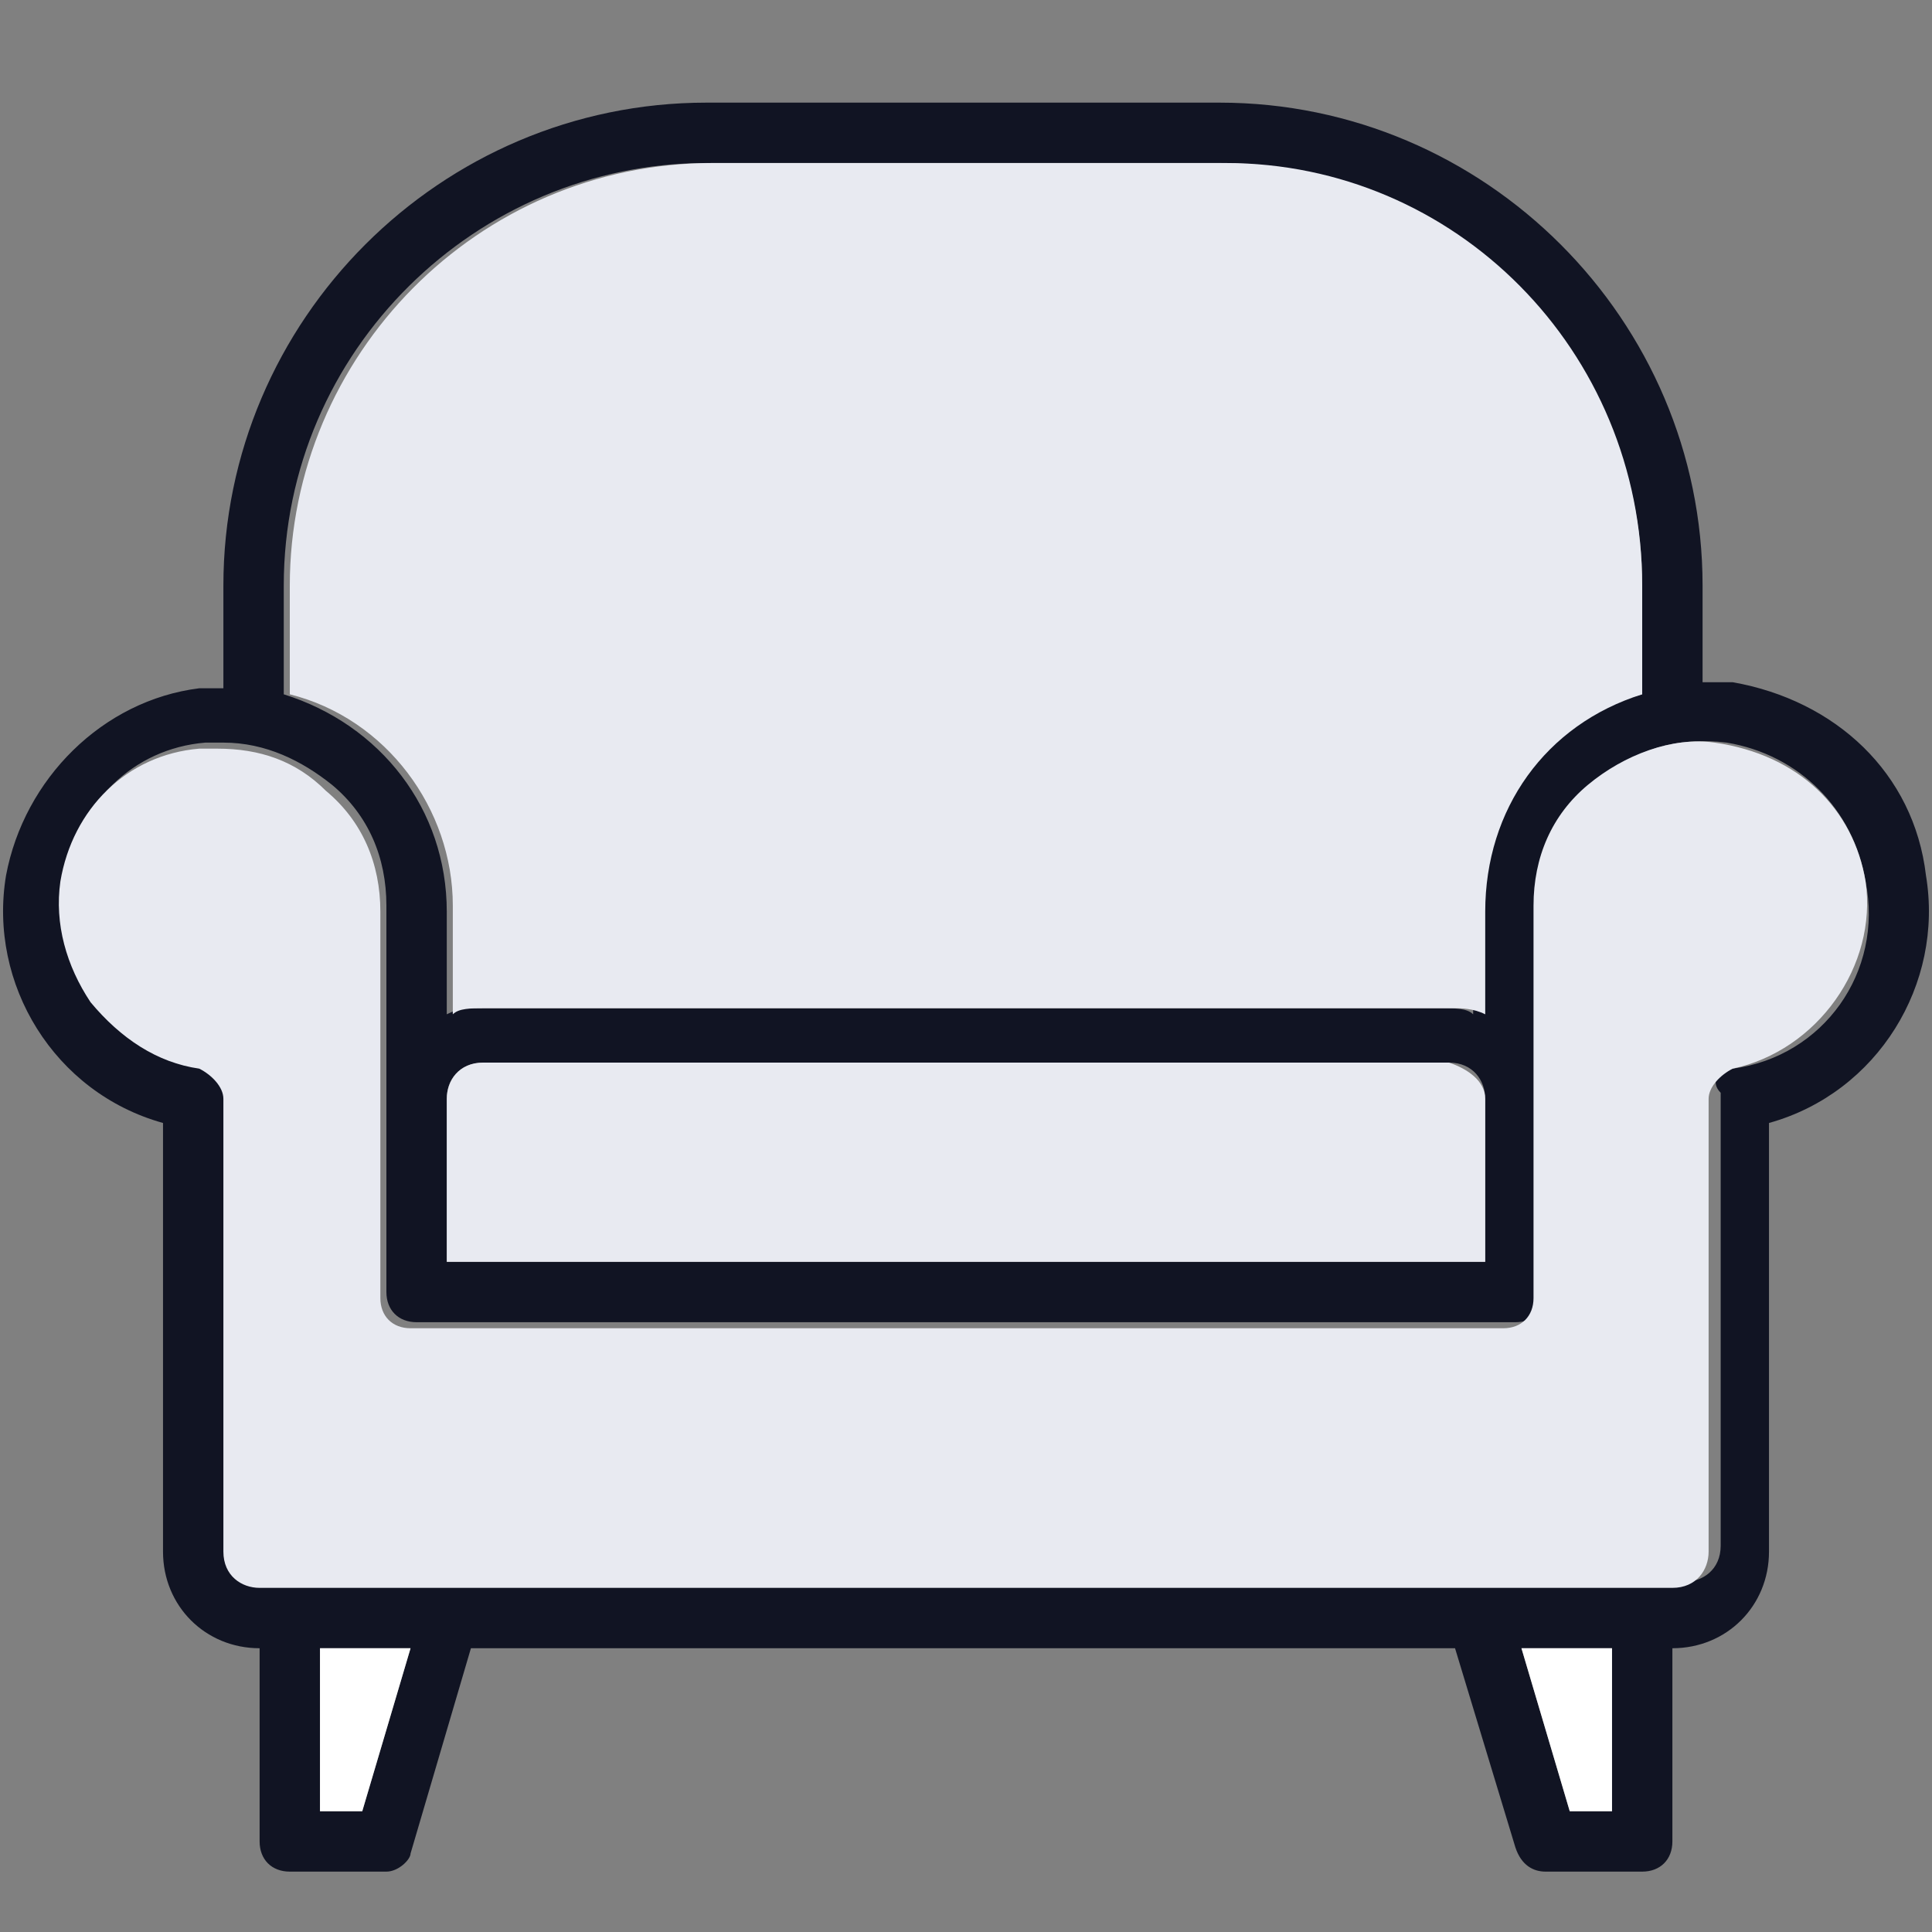
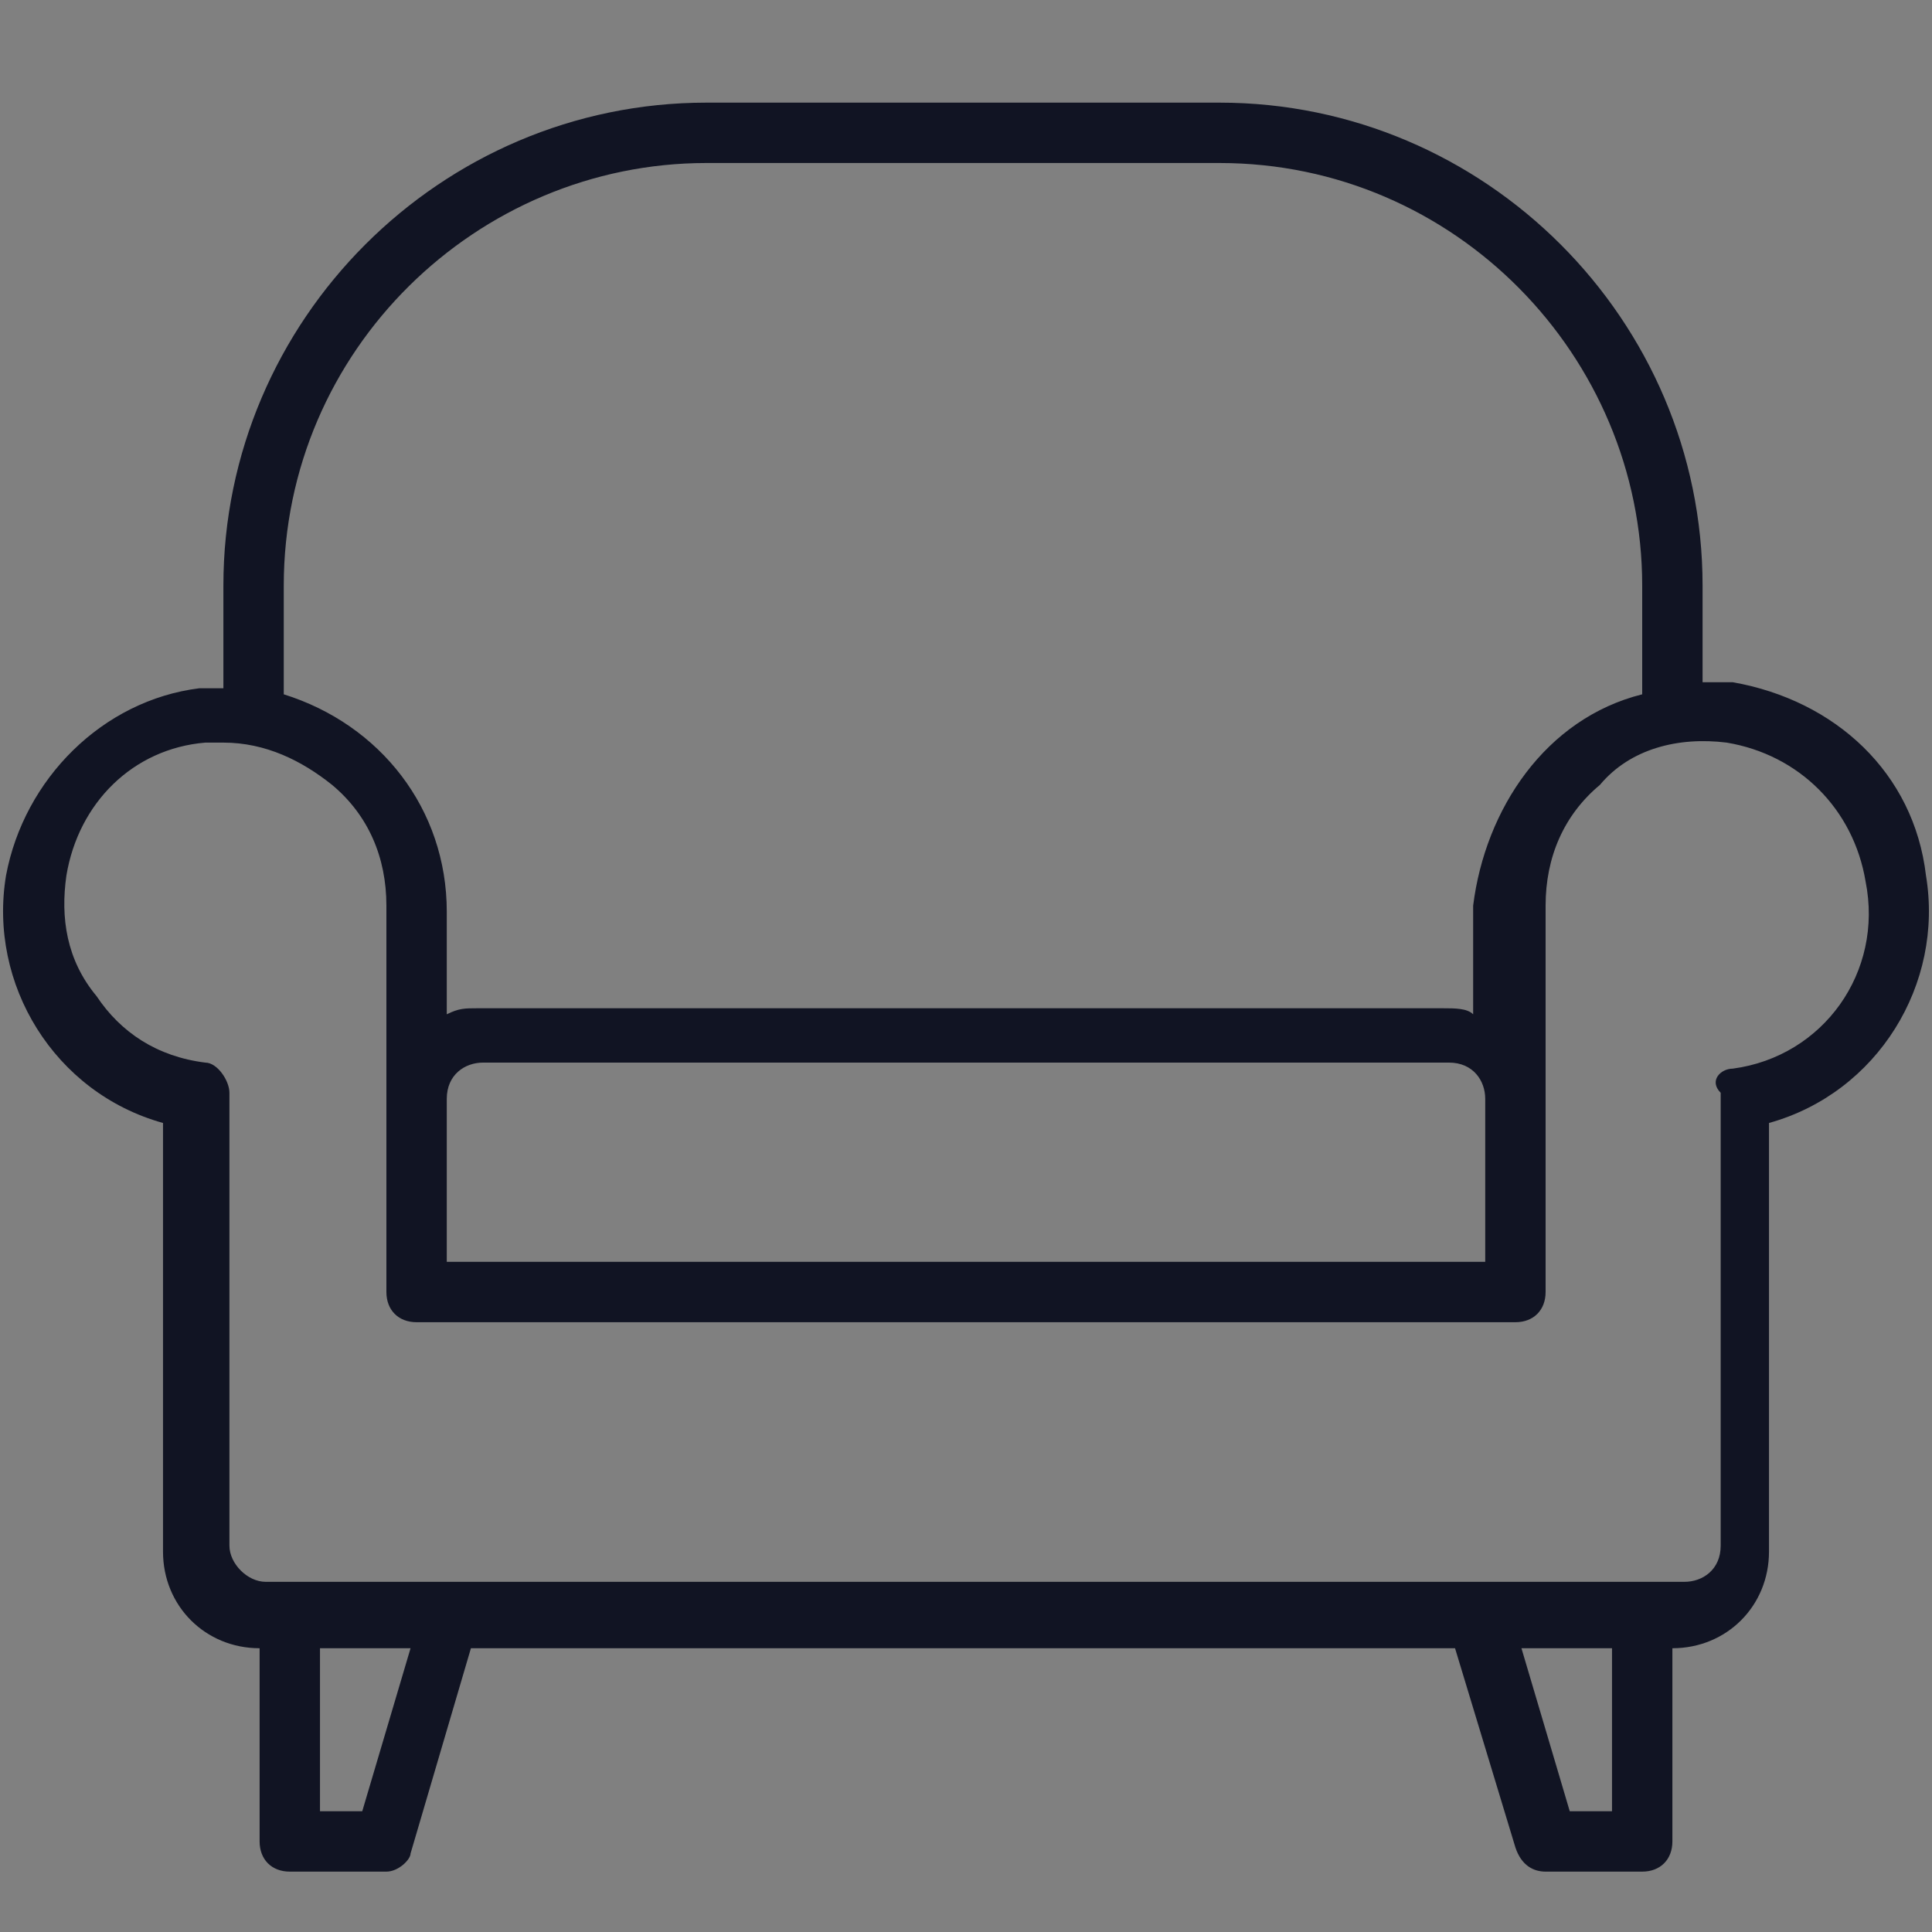
<svg xmlns="http://www.w3.org/2000/svg" version="1.1" id="Layer_1" x="0px" y="0px" viewBox="0 0 32 32" style="enable-background:new 0 0 32 32;" xml:space="preserve">
  <rect x="0" y="0" width="32" height="32" fill="#808080" stroke="none" />
  <style type="text/css">
	.st0{fill:#111423;}
	.st1{fill:#E8EAF1;}
	.st2{fill:#FFFFFF;}
</style>
  <path class="st0" d="M31.9,14.5c0.3,1.8-0.8,3.6-2.6,4.1h0v7.1c0,0.9-0.7,1.6-1.6,1.6h0v3.2c0,0.3-0.2,0.5-0.5,0.5h-1.6  c-0.2,0-0.4-0.1-0.5-0.4l-1-3.3v0H7.8l-1,3.4C6.8,30.8,6.6,31,6.4,31H4.8c-0.3,0-0.5-0.2-0.5-0.5v-3.2h0c-0.9,0-1.6-0.7-1.6-1.6  v-7.1h0c-1.8-0.5-2.9-2.3-2.6-4.1c0.3-1.6,1.6-2.9,3.2-3.1c0.1,0,0.3,0,0.4,0h0V9.7c0-4.4,3.6-8,8-8h8.5c4.4,0,8,3.6,8,8v1.6h0  c0.1,0,0.3,0,0.5,0C30.4,11.6,31.7,12.8,31.9,14.5z M28.7,17.7c1.5-0.2,2.5-1.6,2.2-3.1c-0.2-1.2-1.1-2.1-2.3-2.3  c-0.8-0.1-1.6,0.1-2.1,0.7c-0.6,0.5-0.9,1.2-0.9,2v6.4c0,0.3-0.2,0.5-0.5,0.5H6.9c-0.3,0-0.5-0.2-0.5-0.5V15c0-0.8-0.3-1.5-0.9-2  c-0.5-0.4-1.1-0.7-1.8-0.7h0c-0.1,0-0.2,0-0.3,0c-1.2,0.1-2.1,1-2.3,2.2c-0.1,0.7,0,1.4,0.5,2c0.4,0.6,1,1,1.8,1.1  c0.2,0,0.4,0.3,0.4,0.5v7.5c0,0.3,0.3,0.6,0.6,0.6h23.5c0.3,0,0.6-0.2,0.6-0.6v-7.5C28.3,17.9,28.5,17.7,28.7,17.7z M27.2,11.5V9.7  c0-3.8-3.1-7-7-7h-8.5c-3.8,0-7,3.1-7,7v1.8h0c1.6,0.5,2.7,1.9,2.7,3.6v1.7h0c0.2-0.1,0.3-0.1,0.5-0.1h16c0.2,0,0.4,0,0.5,0.1h0V15  C24.6,13.4,25.6,11.9,27.2,11.5L27.2,11.5L27.2,11.5z M26.7,30v-2.7h-1.5L26,30v0H26.7z M24.6,20.9v-2.7c0-0.3-0.2-0.6-0.6-0.6H8  c-0.3,0-0.6,0.2-0.6,0.6v2.7H24.6z M6.8,27.3L6.8,27.3l-1.5,0V30H6L6.8,27.3z" />
-   <path class="st1" d="M30.9,14.6c0.2,1.4-0.8,2.8-2.2,3.1c-0.2,0.1-0.4,0.3-0.4,0.5v7.5c0,0.3-0.2,0.6-0.6,0.6H4.3  c-0.3,0-0.6-0.2-0.6-0.6v-7.5c0-0.2-0.2-0.4-0.4-0.5c-0.7-0.1-1.3-0.5-1.8-1.1c-0.4-0.6-0.6-1.3-0.5-2c0.2-1.2,1.1-2.1,2.3-2.2  c0.1,0,0.2,0,0.3,0h0c0.7,0,1.3,0.2,1.8,0.7c0.6,0.5,0.9,1.2,0.9,2v6.4c0,0.3,0.2,0.5,0.5,0.5h18.1c0.3,0,0.5-0.2,0.5-0.5V15  c0-0.8,0.3-1.5,0.9-2c0.6-0.5,1.4-0.8,2.1-0.7C29.8,12.5,30.7,13.4,30.9,14.6L30.9,14.6z" />
-   <path class="st1" d="M27.2,9.7v1.8h0c-1.6,0.5-2.6,1.9-2.6,3.6v1.7h0c-0.2-0.1-0.4-0.1-0.5-0.1H8c-0.2,0-0.4,0-0.5,0.1h0V15  c0-1.6-1.1-3.1-2.7-3.5h0V9.7c0-3.8,3.1-7,7-7h8.5C24.1,2.7,27.2,5.8,27.2,9.7z" />
-   <path class="st2" d="M26.7,27.3V30H26v0l-0.8-2.7H26.7z" />
-   <path class="st1" d="M24.6,18.2v2.7H7.4v-2.7c0-0.3,0.2-0.6,0.6-0.6h16C24.3,17.7,24.6,17.9,24.6,18.2z" />
-   <path class="st2" d="M6.8,27.3L6.8,27.3L6,30H5.3v-2.7H6.8z" />
</svg>